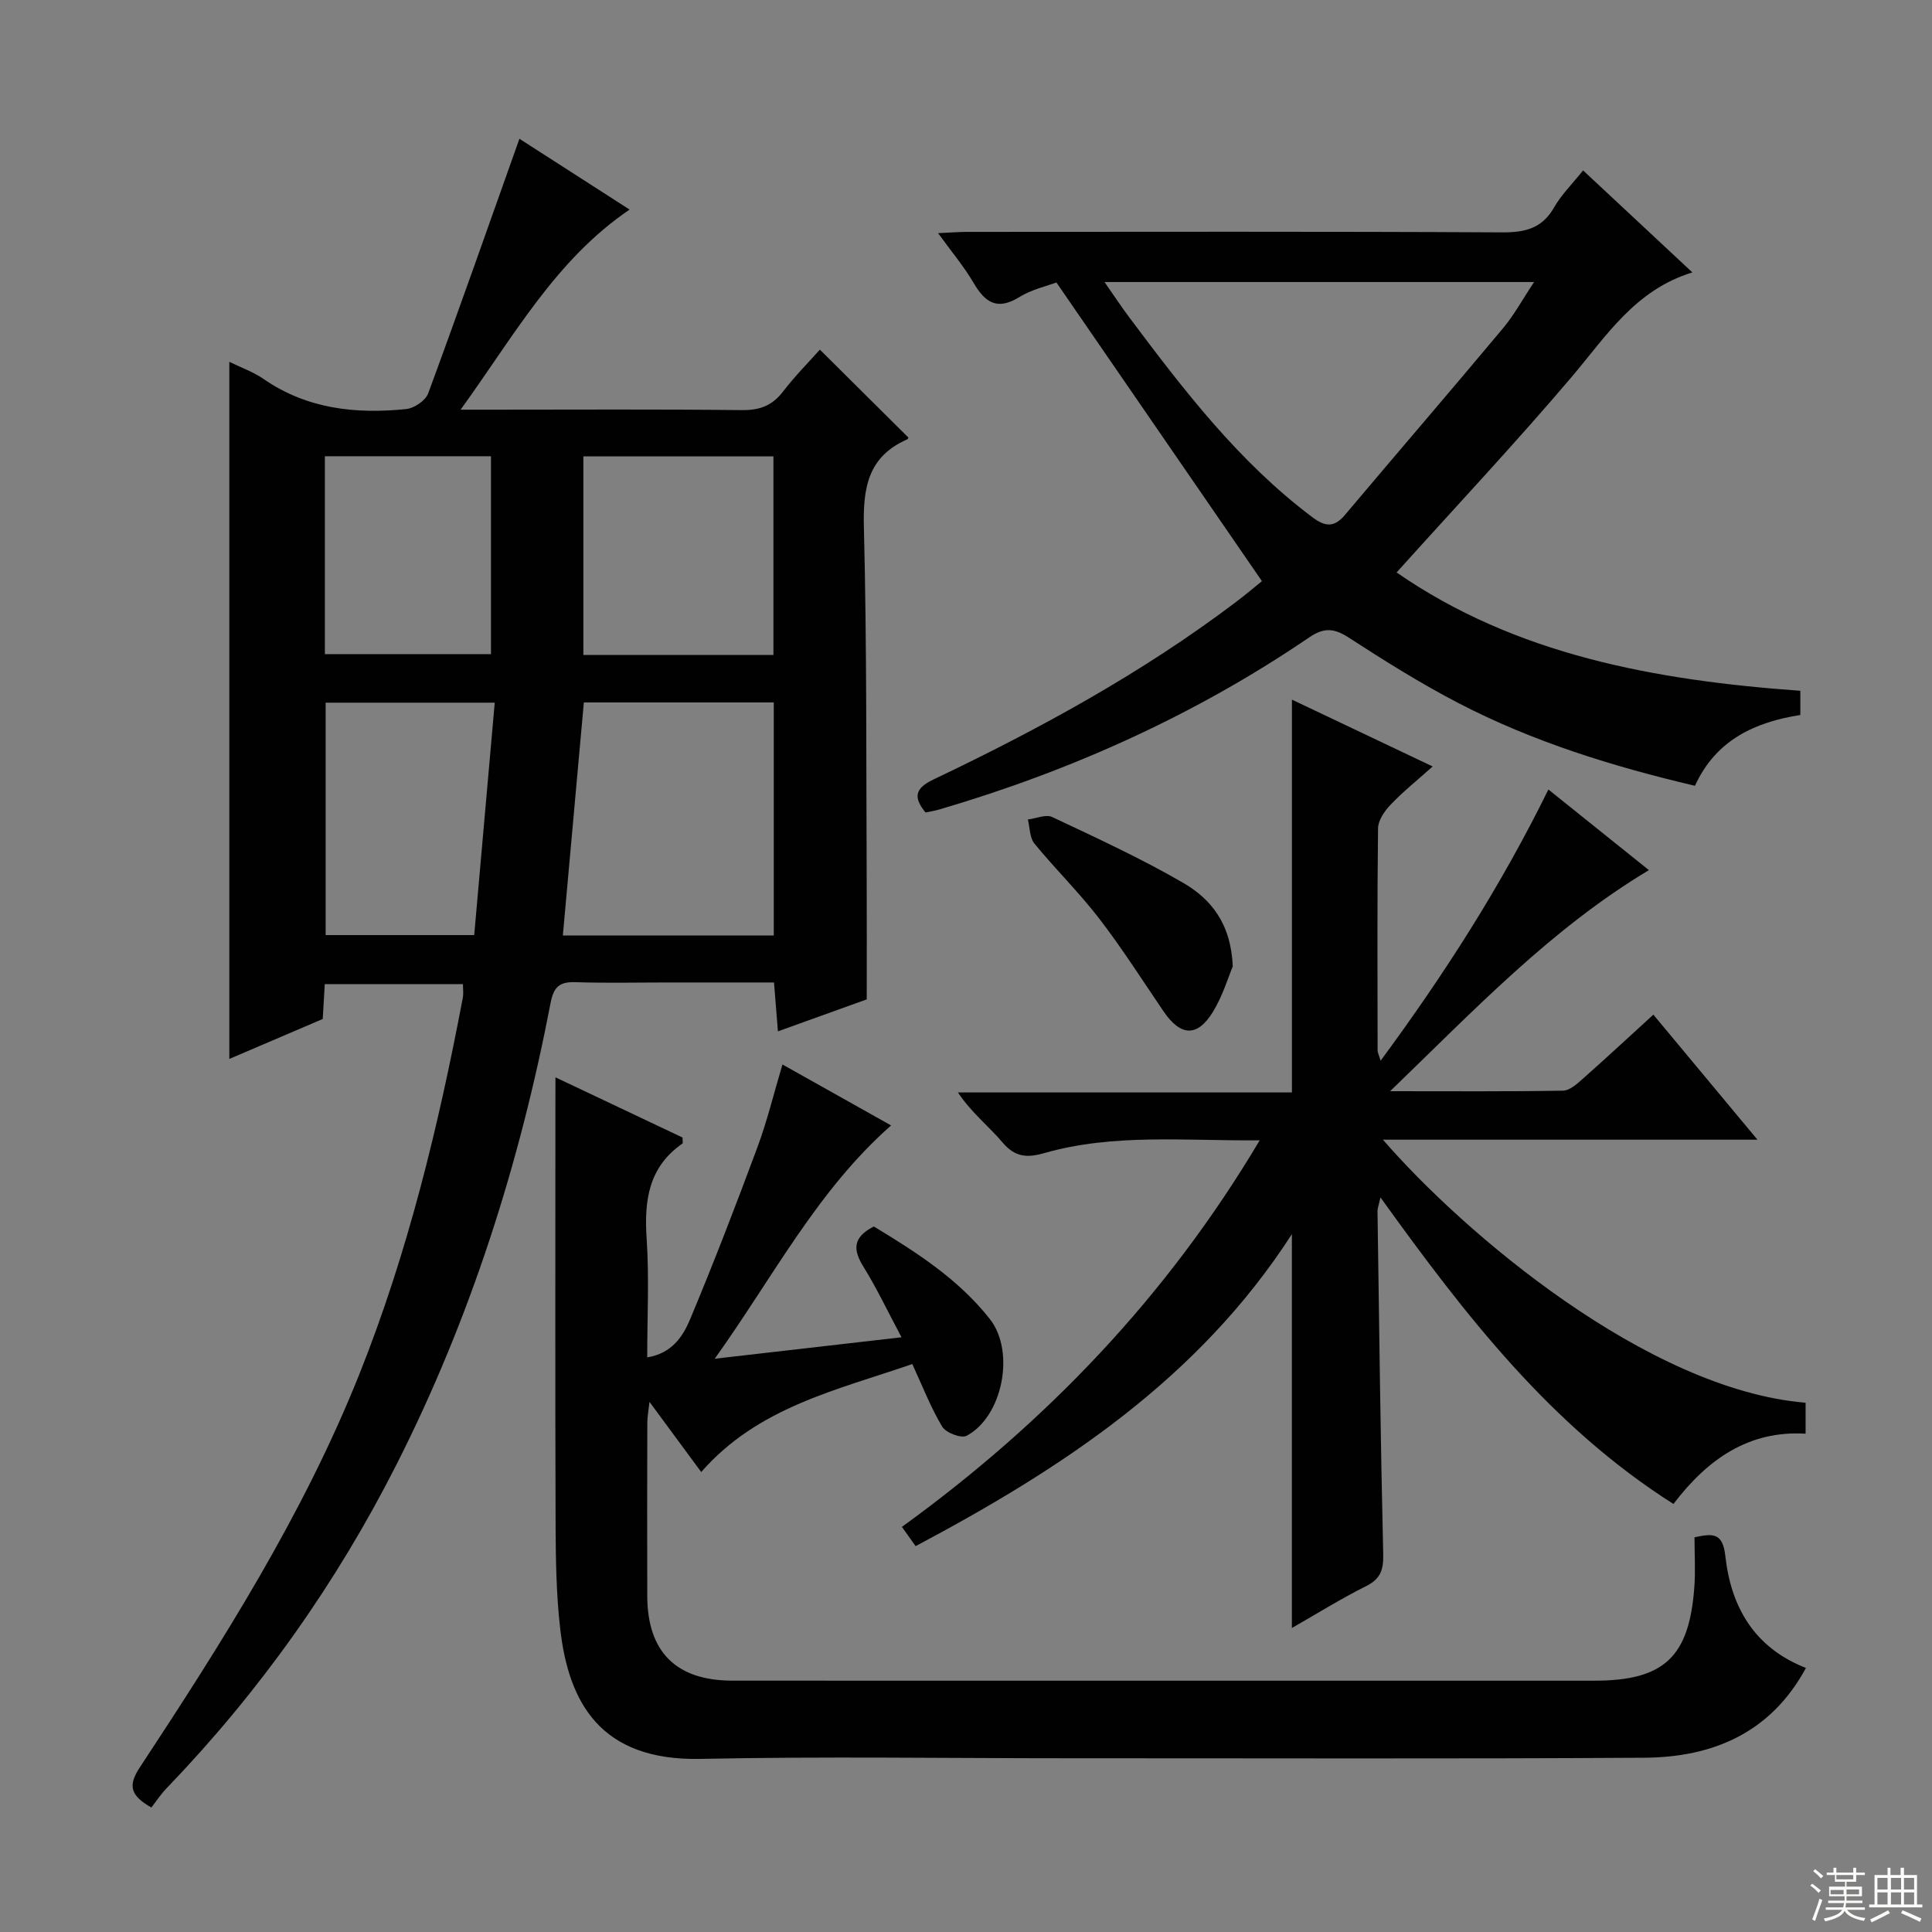
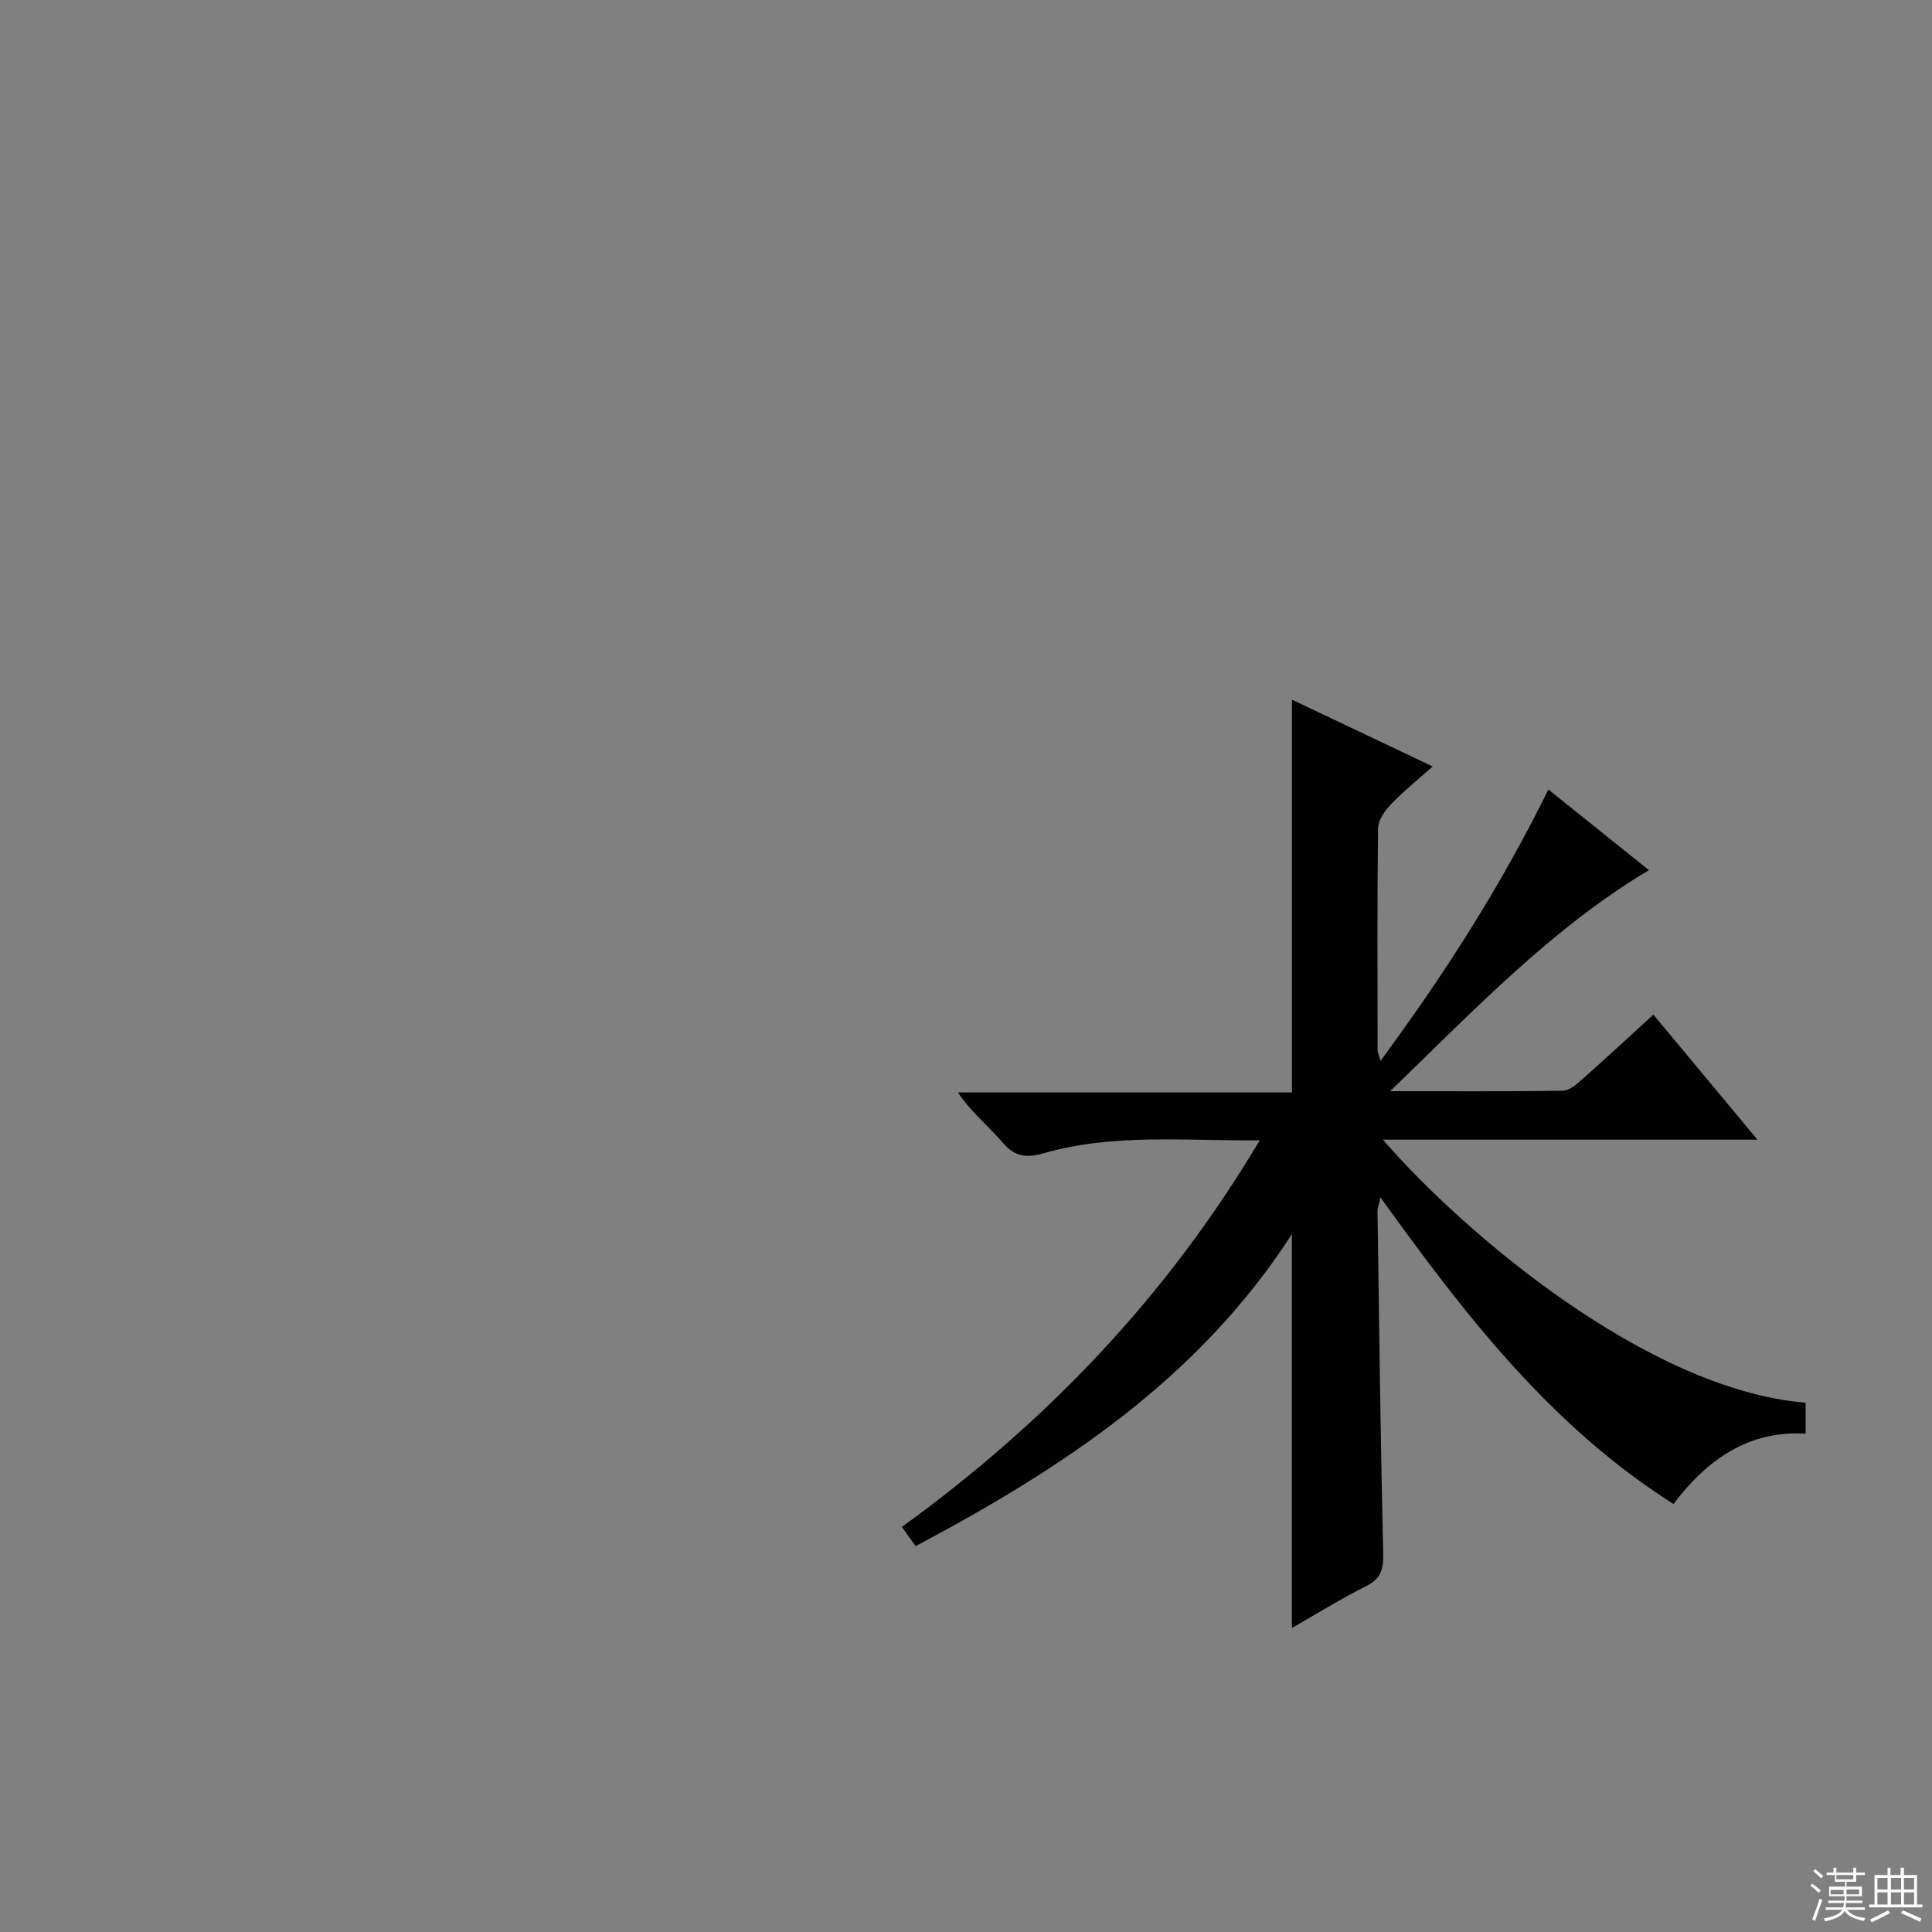
<svg xmlns="http://www.w3.org/2000/svg" enable-background="new 0 0 400 400" viewBox="0 0 400 400">
  <rect x="0" y="0" width="400" height="400" fill="#808080" stroke="none" />
  <g fill="#010102">
-     <path d="m31.34 374.23c-4.33-2.48-4.91-4.49-2.4-8.3 17.11-25.99 33.81-52.28 45.42-81.32 10.07-25.19 16.43-51.47 21.47-78.08.15-.79.02-1.63.02-2.78-9.58 0-18.97 0-28.61 0-.14 2.44-.27 4.73-.42 7.22-6.4 2.74-12.76 5.46-19.34 8.27 0-48.26 0-96.05 0-144.33 2.43 1.2 4.97 2.08 7.1 3.56 9 6.22 19.08 7.29 29.53 6.22 1.65-.17 3.99-1.76 4.54-3.24 6.42-17.41 12.56-34.92 18.89-52.72 6.96 4.47 14.74 9.48 22.81 14.66-15.35 10.43-23.87 26.08-34.99 41.43h6.22c17.33 0 34.66-.11 51.99.09 3.68.04 6.28-.89 8.53-3.82 2.51-3.27 5.43-6.21 7.65-8.7 6.26 6.22 12.25 12.17 18.31 18.19.06-.1-.04.31-.28.41-8.13 3.58-9.13 10.1-8.92 18.23.62 24.48.46 48.97.58 73.46.04 7.8.01 15.6.01 24.23-5.37 1.93-11.53 4.15-18.39 6.62-.28-3.52-.52-6.53-.81-10.12-7.51 0-14.79 0-22.07 0-6.33 0-12.67.15-18.99-.06-3.26-.11-4.54.87-5.19 4.27-6.39 33.26-16.56 65.29-31.89 95.56-12.49 24.65-28.32 46.98-47.49 66.92-1.3 1.32-2.31 2.88-3.28 4.13zm85.19-180.54h43.67c0-16.16 0-32.17 0-48.26-13.3 0-26.21 0-39.32 0-1.45 16.03-2.87 31.83-4.35 48.26zm4.25-58.08h39.35c0-13.86 0-27.51 0-41.12-13.36 0-26.25 0-39.35 0zm-18.35 9.87c-12.53 0-23.75 0-35.01 0v48.12h30.76c1.42-16.09 2.81-31.88 4.25-48.12zm-35.17-51.02v40.97h34.39c0-13.83 0-27.26 0-40.97-11.52 0-22.77 0-34.39 0z" />
    <path d="m373.83 290.42v6.41c-11.8-.71-20.34 5.32-27.36 14.55-25.38-16.09-43.14-39.11-60.66-63.47-.32 1.51-.62 2.22-.61 2.92.34 23.64.62 47.28 1.18 70.92.08 3.28-.55 5.15-3.58 6.66-5.16 2.58-10.08 5.65-15.33 8.65 0-27.25 0-54.04 0-81.54-19.32 29.96-47.48 48.44-77.9 64.59-.93-1.31-1.77-2.47-2.84-3.98 29.84-21.63 54.78-47.58 74.08-80.04-15.43.15-30.16-1.47-44.58 2.64-3.53 1.01-6.04.9-8.64-2.17-2.88-3.4-6.48-6.2-9.26-10.38h69.15c0-27.33 0-54.05 0-81.33 9.51 4.52 19.02 9.03 29.14 13.84-3.14 2.8-6.1 5.18-8.7 7.9-1.25 1.3-2.59 3.24-2.61 4.9-.19 15.33-.11 30.66-.09 46 0 .43.24.85.62 2.12 13.28-18 24.93-36.21 34.74-56.15 7.17 5.75 14.01 11.24 20.81 16.69-20.24 12.13-35.98 28.79-53.58 45.77 12.99 0 24.4.09 35.8-.11 1.39-.02 2.9-1.41 4.09-2.46 4.84-4.28 9.57-8.68 14.61-13.28 7.16 8.6 14.02 16.85 21.55 25.89-26.4 0-51.77 0-77.54 0 16.73 19.3 54.76 51.74 87.51 54.46z" />
-     <path d="m115 223.05c9.46 4.48 17.97 8.51 26.31 12.46 0 .67.12 1.15-.02 1.25-7.01 4.87-7.94 11.78-7.41 19.67.54 8.05.12 16.17.12 24.6 5.15-.83 7.41-4.39 8.88-7.89 4.93-11.78 9.52-23.71 13.96-35.68 1.99-5.37 3.34-10.98 5.16-17.07 7.64 4.29 14.81 8.31 22.49 12.62-15.34 13.54-24.26 31.15-36.51 48.3 13.55-1.56 25.72-2.96 38.67-4.44-2.85-5.34-5.11-10.13-7.88-14.6-2.16-3.48-2.3-6.08 2.15-8.34 8.63 5.24 17.46 10.81 24.03 19.18 5.3 6.75 2.62 20.23-4.84 24.16-1.11.58-4.27-.63-5.03-1.89-2.37-3.94-4.04-8.29-6.2-12.97-15.5 5.37-31.96 8.89-43.7 22.36-3.3-4.47-6.74-9.15-10.71-14.53-.21 1.91-.44 3.08-.45 4.25-.03 11.99-.05 23.99-.01 35.98.04 11.55 5.99 17.48 17.6 17.49 59.47.02 118.95.01 178.42.01 14.48 0 19.73-4.86 20.77-19.47.24-3.3.03-6.63.03-10.22 3.82-.82 5.84-1 6.39 3.92 1.16 10.49 5.98 18.95 16.68 23.13-7.27 13.44-19.25 18.5-33.48 18.59-39.65.25-79.3.1-118.95.11-25.49 0-50.99-.4-76.46.13-20.77.43-27.3-11.74-29.03-26.97-.81-7.08-.92-14.27-.95-21.41-.1-28.82-.04-57.64-.04-86.46.01-1.78.01-3.58.01-6.27z" />
-     <path d="m261.27 120.32c-14.23-20.68-28.24-41.03-42.55-61.84-1.91.73-5.08 1.42-7.68 3.03-4.61 2.84-7.1 1.11-9.48-2.96-1.99-3.39-4.56-6.44-7.34-10.28 2.42-.11 4.16-.25 5.89-.26 36.99-.01 73.97-.1 110.96.1 4.76.02 8.24-.86 10.71-5.2 1.46-2.57 3.66-4.72 5.98-7.63 7.55 7.05 15 14 22.63 21.12-11.87 3.63-17.8 13.16-24.96 21.6-11.61 13.68-23.91 26.77-36.28 40.52 24.66 17.08 53.58 22.34 83.59 24.5v5.01c-9.36 1.47-17.47 5.13-21.82 14.66-17.07-4.02-33.52-9.11-48.9-17.09-7.8-4.05-15.3-8.74-22.68-13.53-3.05-1.98-5.13-2.25-8.27-.11-23.55 16.03-49.22 27.59-76.51 35.61-.94.28-1.92.43-2.94.65-2.52-3.09-2.26-4.97 1.59-6.81 21.96-10.46 43.26-22.07 62.72-36.8 2.11-1.6 4.12-3.31 5.34-4.29zm56.35-61.93c-30.19 0-59.19 0-88.94 0 1.97 2.83 3.49 5.14 5.15 7.35 11.27 15.05 22.69 29.95 37.93 41.38 2.64 1.98 4.5 2.09 6.7-.51 10.9-12.94 21.94-25.75 32.79-38.73 2.27-2.73 3.99-5.92 6.37-9.49z" />
-     <path d="m255.23 200.09c-.93 2.2-2.06 6.05-4.08 9.36-3.26 5.35-6.73 5.13-10.28-.1-4.38-6.45-8.58-13.05-13.33-19.22-4.15-5.39-9.05-10.2-13.37-15.47-1-1.22-.94-3.3-1.36-4.99 1.7-.21 3.73-1.13 5.04-.51 9.14 4.31 18.36 8.55 27.09 13.61 5.68 3.29 9.93 8.34 10.29 17.32z" />
  </g>
  <path d="m374.8 390.4.4-.4c.7.5 1.3 1 1.8 1.4l-.5.5c-.5-.6-1.1-1.1-1.7-1.5zm1 7.3-.6-.3c.5-1.4 1.1-2.8 1.5-4.3.2.1.4.2.6.3-.5 1.3-1 2.8-1.5 4.3zm-.4-10.3.4-.4c.4.3 1 .8 1.7 1.4l-.5.5c-.4-.5-1-1-1.6-1.5zm2.5.3h1.7v-1h.6v1h3.5v-1h.6v1h1.8v.5h-1.8v1.4h-2v1h3.2v2h-3.2v.9h3.3v.5h-3.4c0 .3-.1.6-.1.9h4v.5h-3.7c.7.9 1.9 1.5 3.8 1.7-.1.2-.2.4-.3.6-2.1-.4-3.5-1.1-4-2.1-.4 1-1.8 1.7-4 2.2-.1-.2-.2-.4-.3-.6 2.1-.4 3.4-1 3.8-1.8h-3.4v-.5h3.6c.1-.3.1-.6.2-.9h-3.3v-.5h3.4c0-.3 0-.6 0-.9h-3.2v-2h3.3v-1h-2.1v-1.4h-1.7v-.5zm1.1 3.5v1h2.7c0-.3 0-.4 0-.4 0-.1 0-.2 0-.2 0-.1 0-.2 0-.3h-2.7zm1.2-3v.9h3.5v-.9zm4.7 3h-2.6v.6.4h2.6z" fill="#fbfcfa" />
  <path d="m393.6 386.7h.6v1.5h2.7v6.1h1.1v.6h-11v-.6h1.1v-6.1h2.7v-1.5h.6v1.5h2.1v-1.5zm-2.7 8.8.4.6c-1.2.6-2.5 1.3-3.8 1.9-.1-.2-.2-.4-.3-.6 1.2-.6 2.5-1.2 3.7-1.9zm-2.2-6.7v2.4h2.1v-2.4zm0 3v2.5h2.1v-2.5zm2.8-3v2.4h2.1v-2.4zm0 3v2.5h2.1v-2.5zm6 6.1c-1.4-.7-2.7-1.3-3.9-1.8l.3-.6c1.5.6 2.7 1.2 3.9 1.7zm-1.2-9.1h-2.1v2.4h2.1zm-2.1 3v2.5h2.1v-2.5z" fill="#fbfcfa" />
</svg>